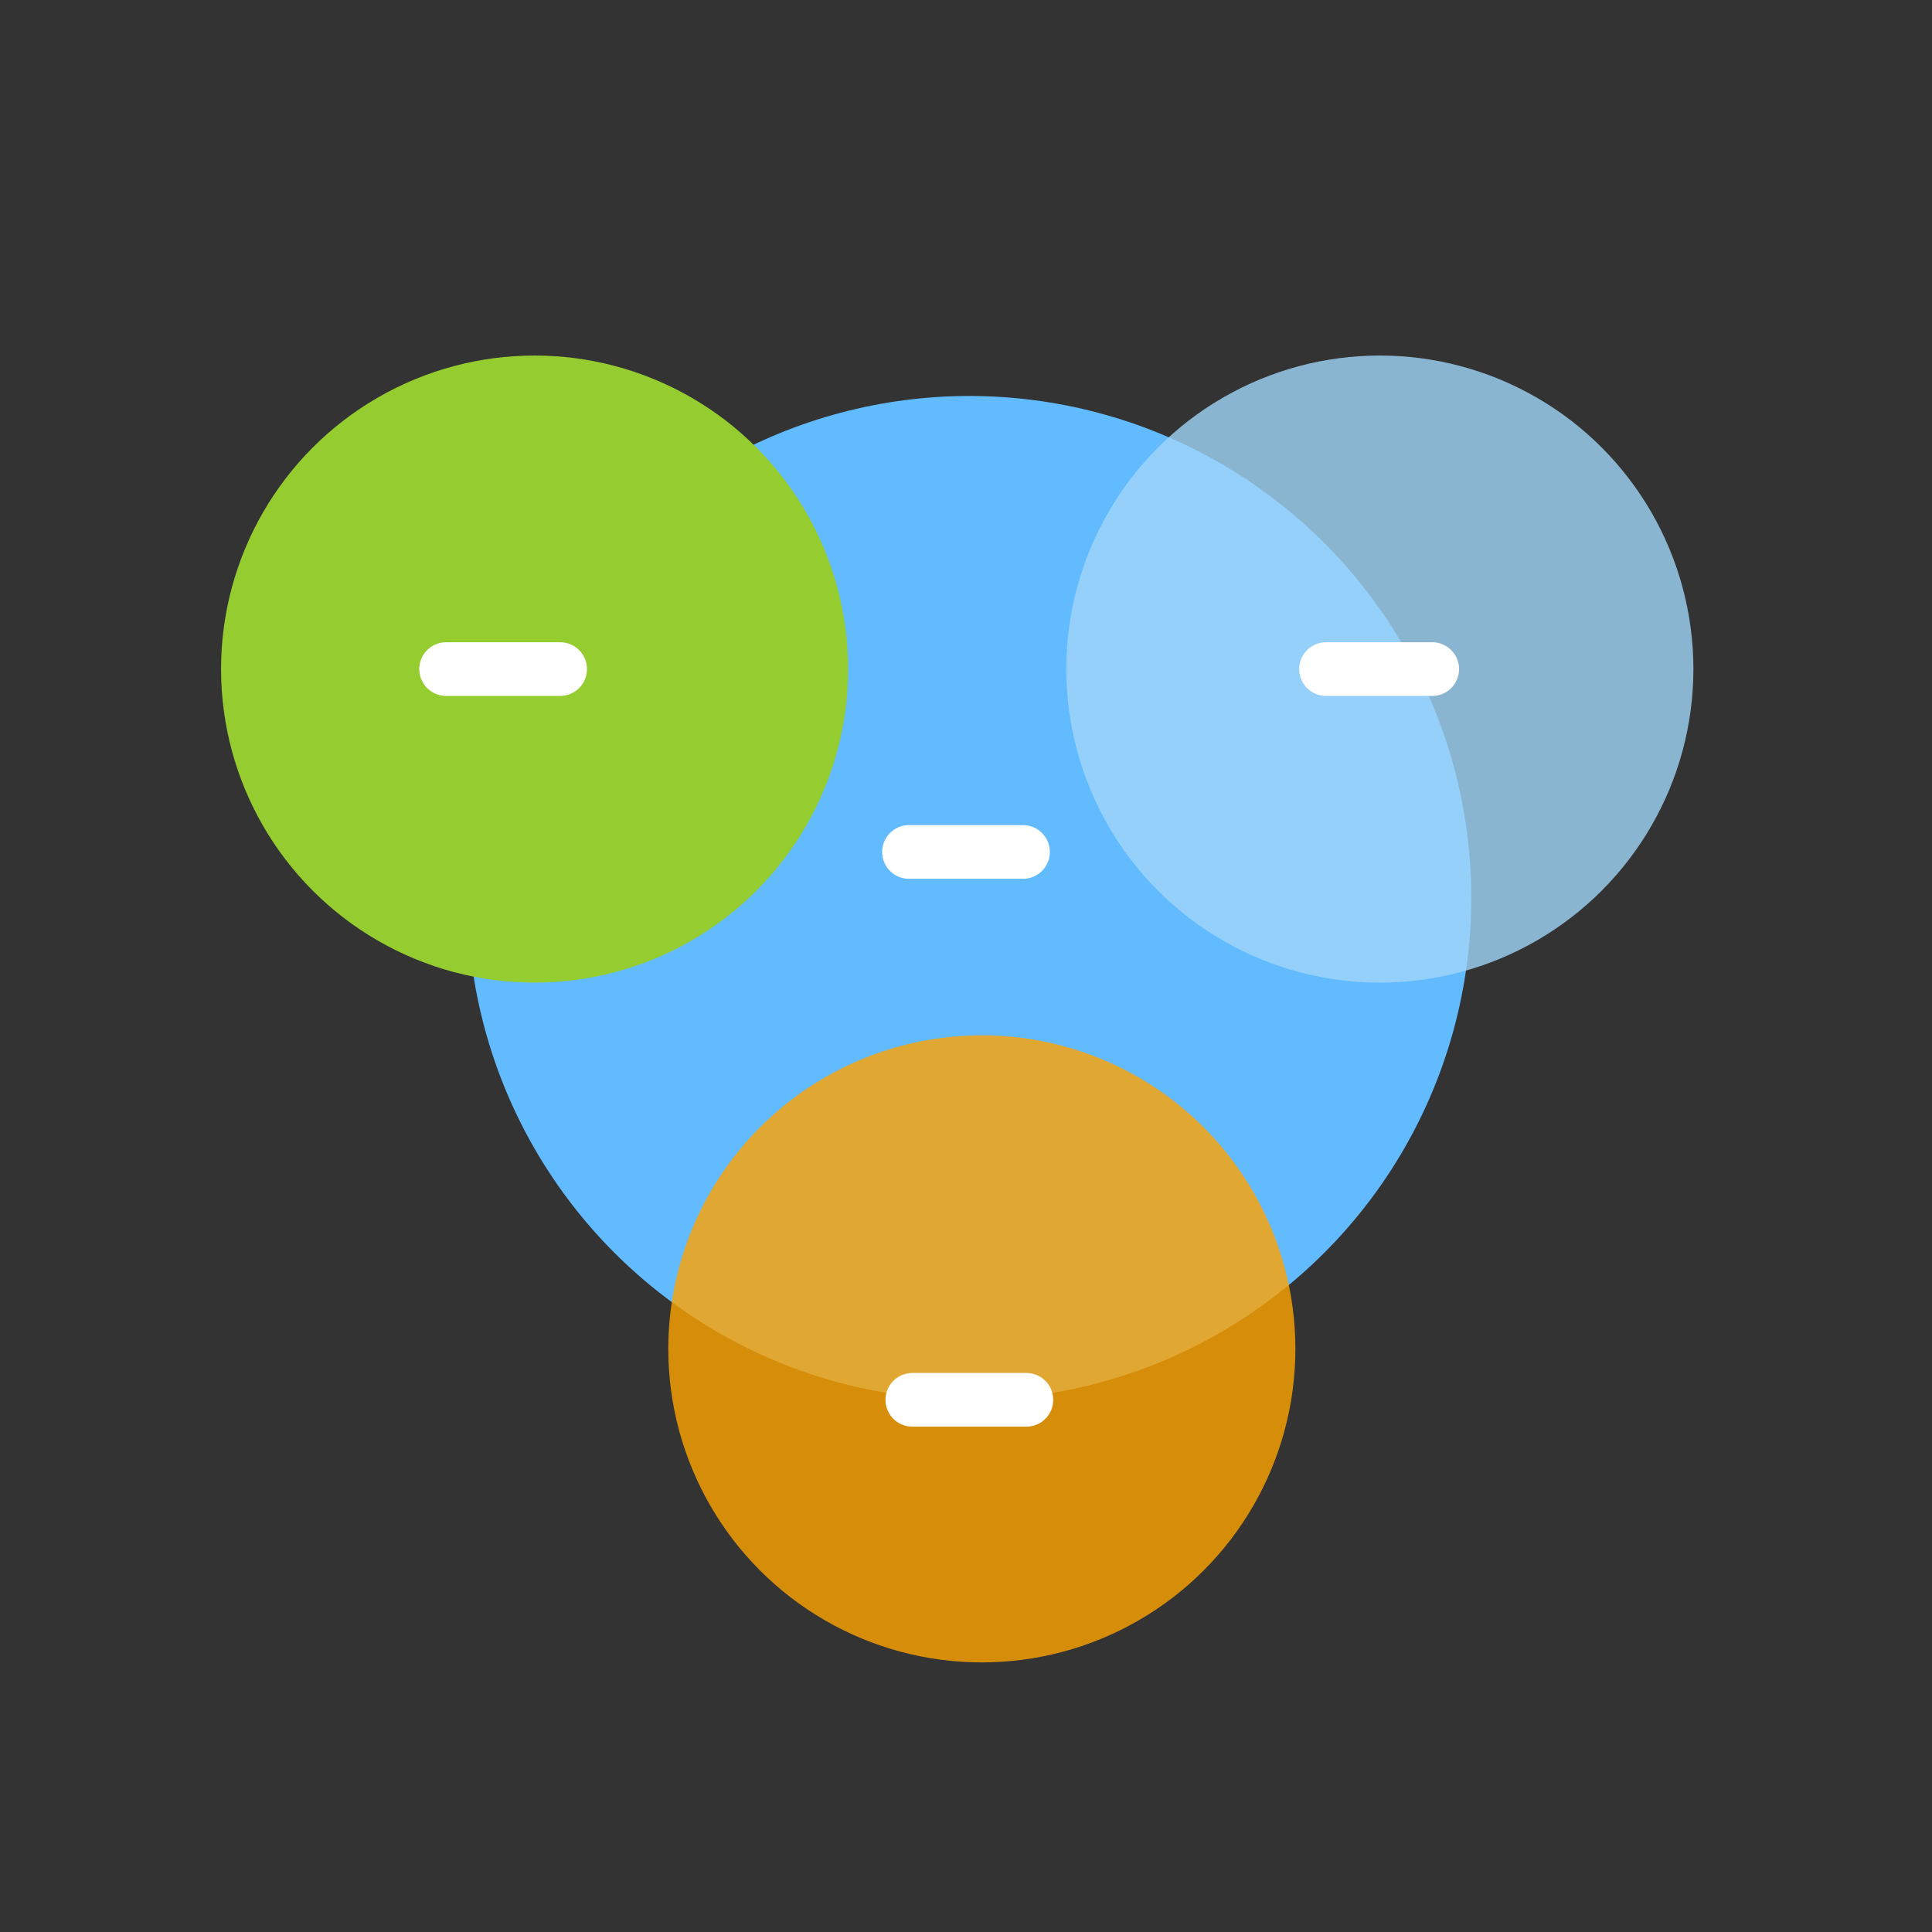
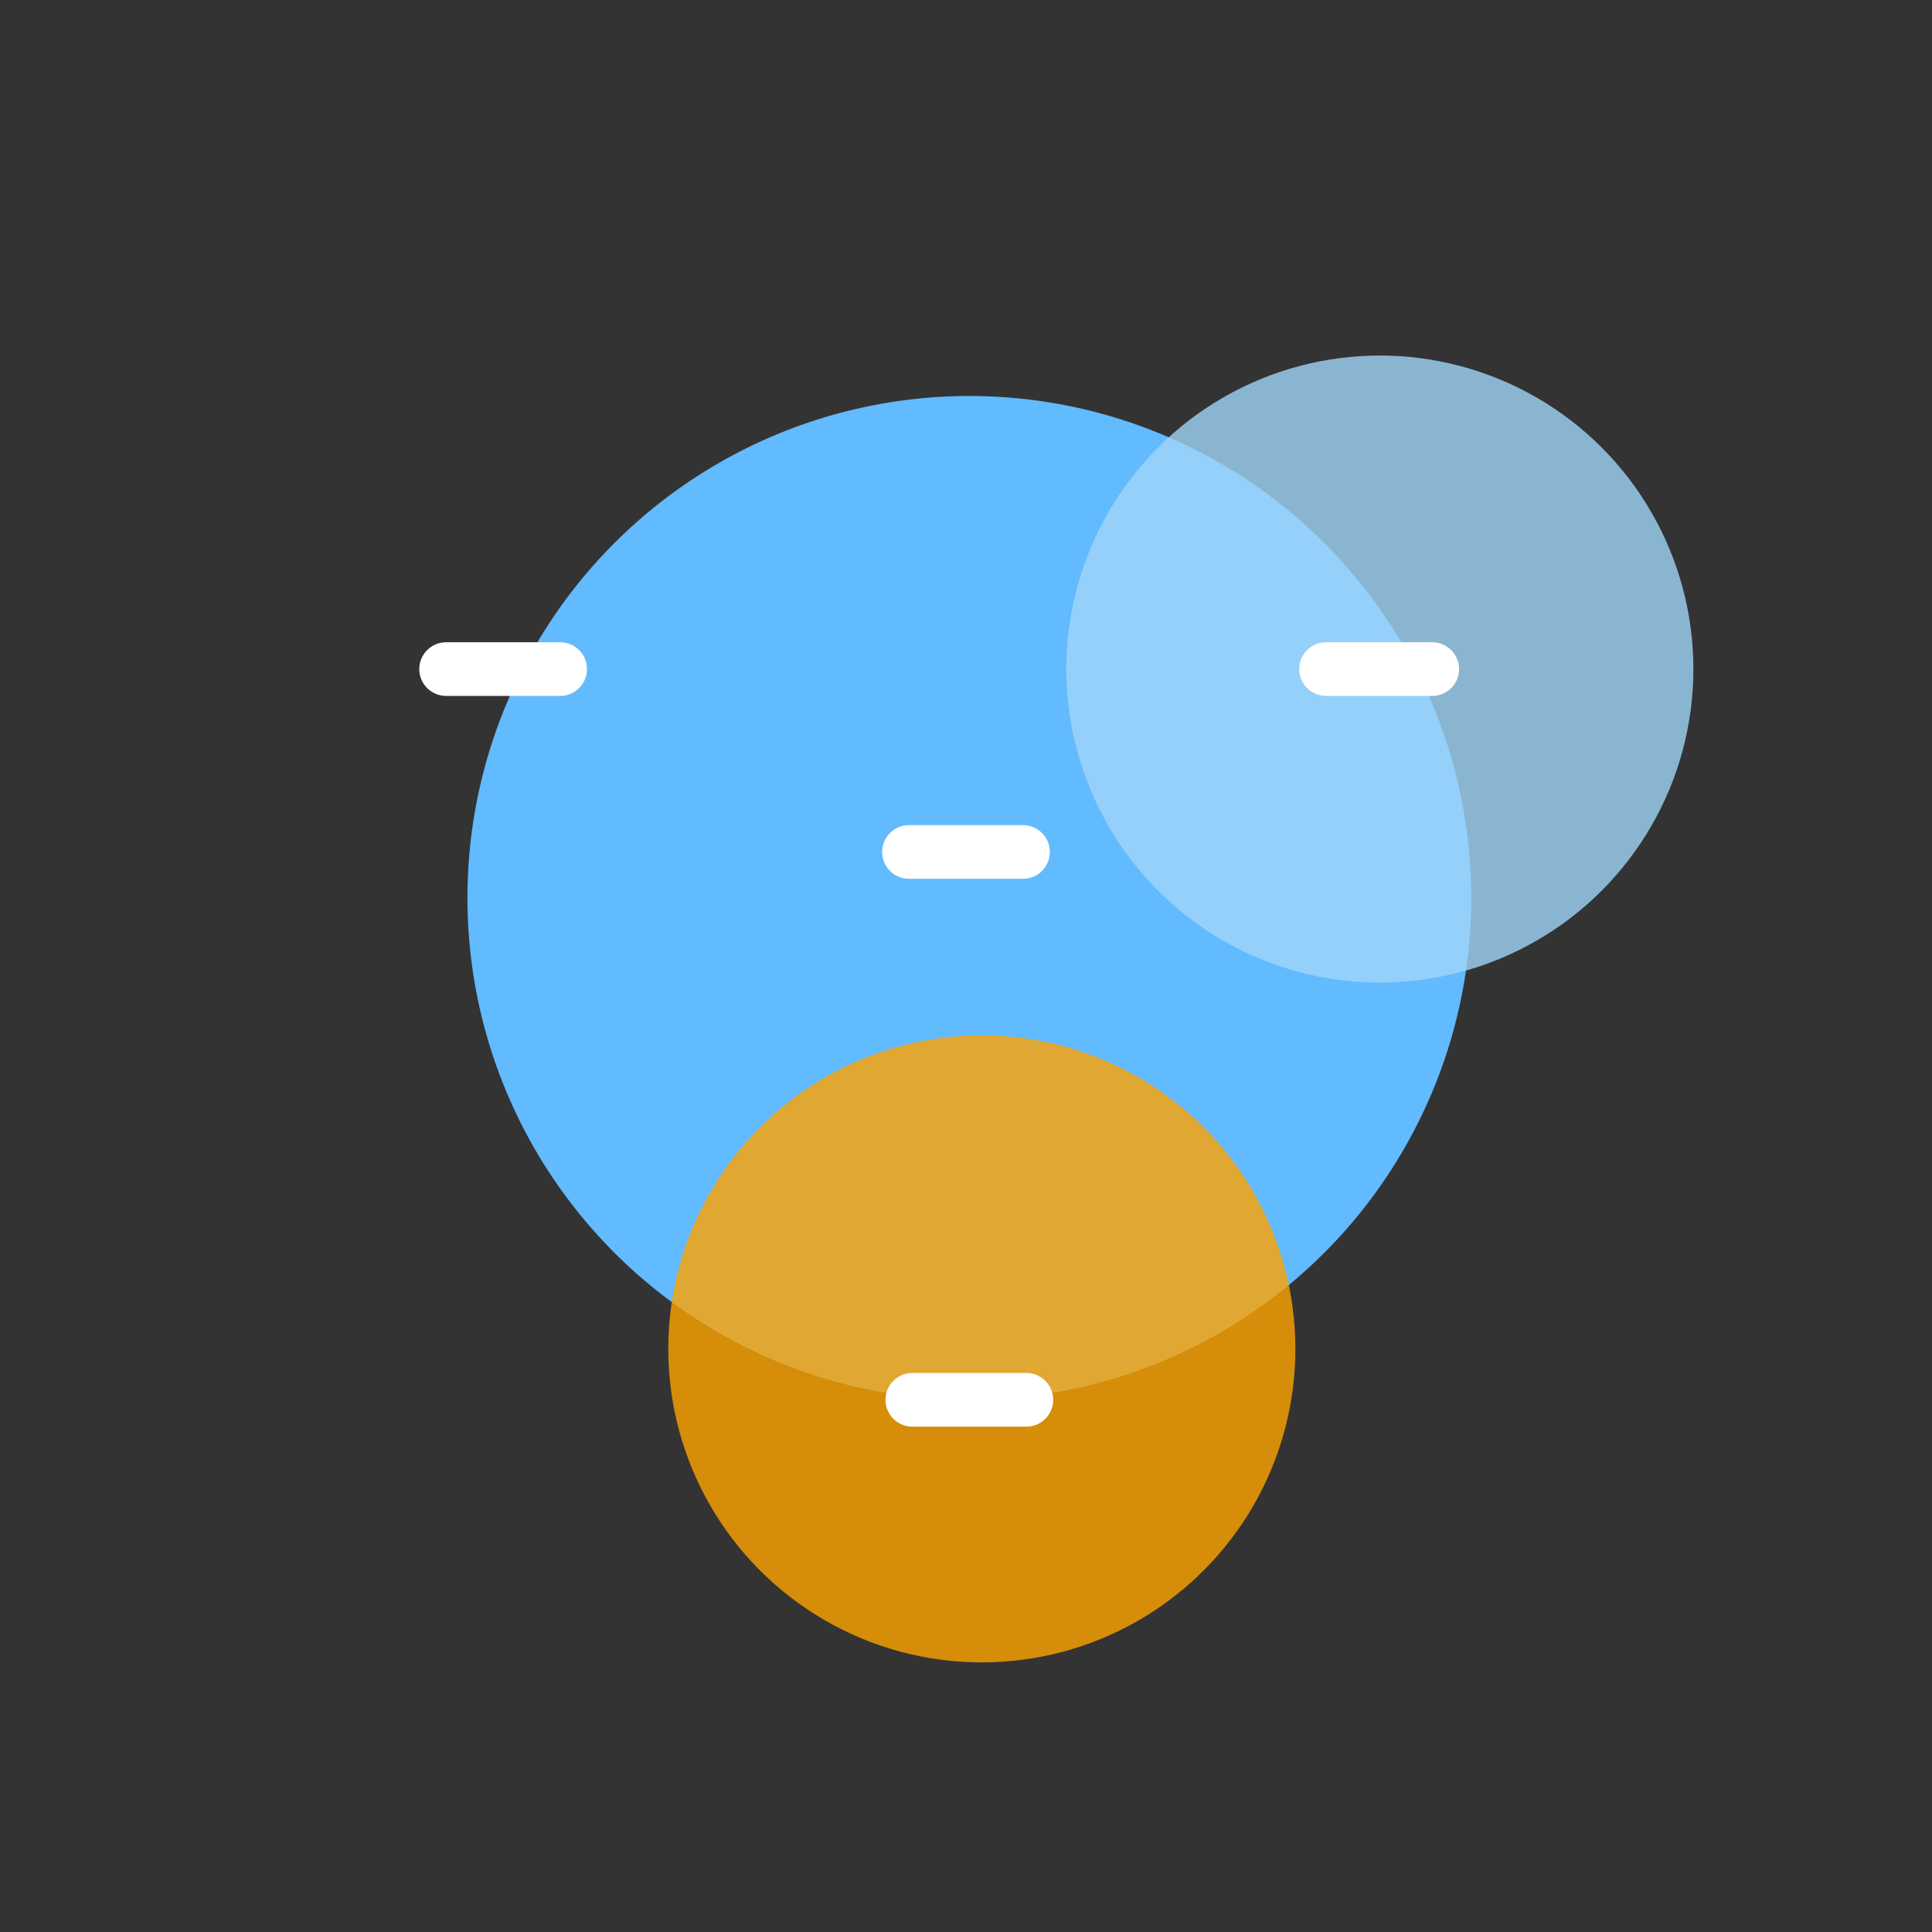
<svg xmlns="http://www.w3.org/2000/svg" version="1.1" id="Layer_1" x="0px" y="0px" width="72px" height="72px" viewBox="0 0 72 72" enable-background="new 0 0 72 72" xml:space="preserve">
  <rect x="0" y="0" width="72" height="72" fill="#333333" stroke="none" />
  <circle fill="#62BAFF" cx="36.125" cy="33.462" r="18.705" />
-   <circle fill="#95CC2F" cx="19.923" cy="24.935" r="11.685" />
  <circle opacity="0.8" fill="#A0D5F9" cx="51.423" cy="24.935" r="11.685" />
  <circle opacity="0.8" fill="#FFA400" cx="36.59" cy="50.268" r="11.685" />
  <line fill="none" stroke="#FFFFFF" stroke-width="2" stroke-linecap="round" stroke-miterlimit="10" x1="16.625" y1="24.935" x2="20.875" y2="24.935" />
  <line fill="none" stroke="#FFFFFF" stroke-width="2" stroke-linecap="round" stroke-miterlimit="10" x1="33.875" y1="31.75" x2="38.125" y2="31.75" />
  <line fill="none" stroke="#FFFFFF" stroke-width="2" stroke-linecap="round" stroke-miterlimit="10" x1="49.417" y1="24.935" x2="53.375" y2="24.935" />
  <line fill="none" stroke="#FFFFFF" stroke-width="2" stroke-linecap="round" stroke-miterlimit="10" x1="34" y1="52.167" x2="38.25" y2="52.167" />
</svg>